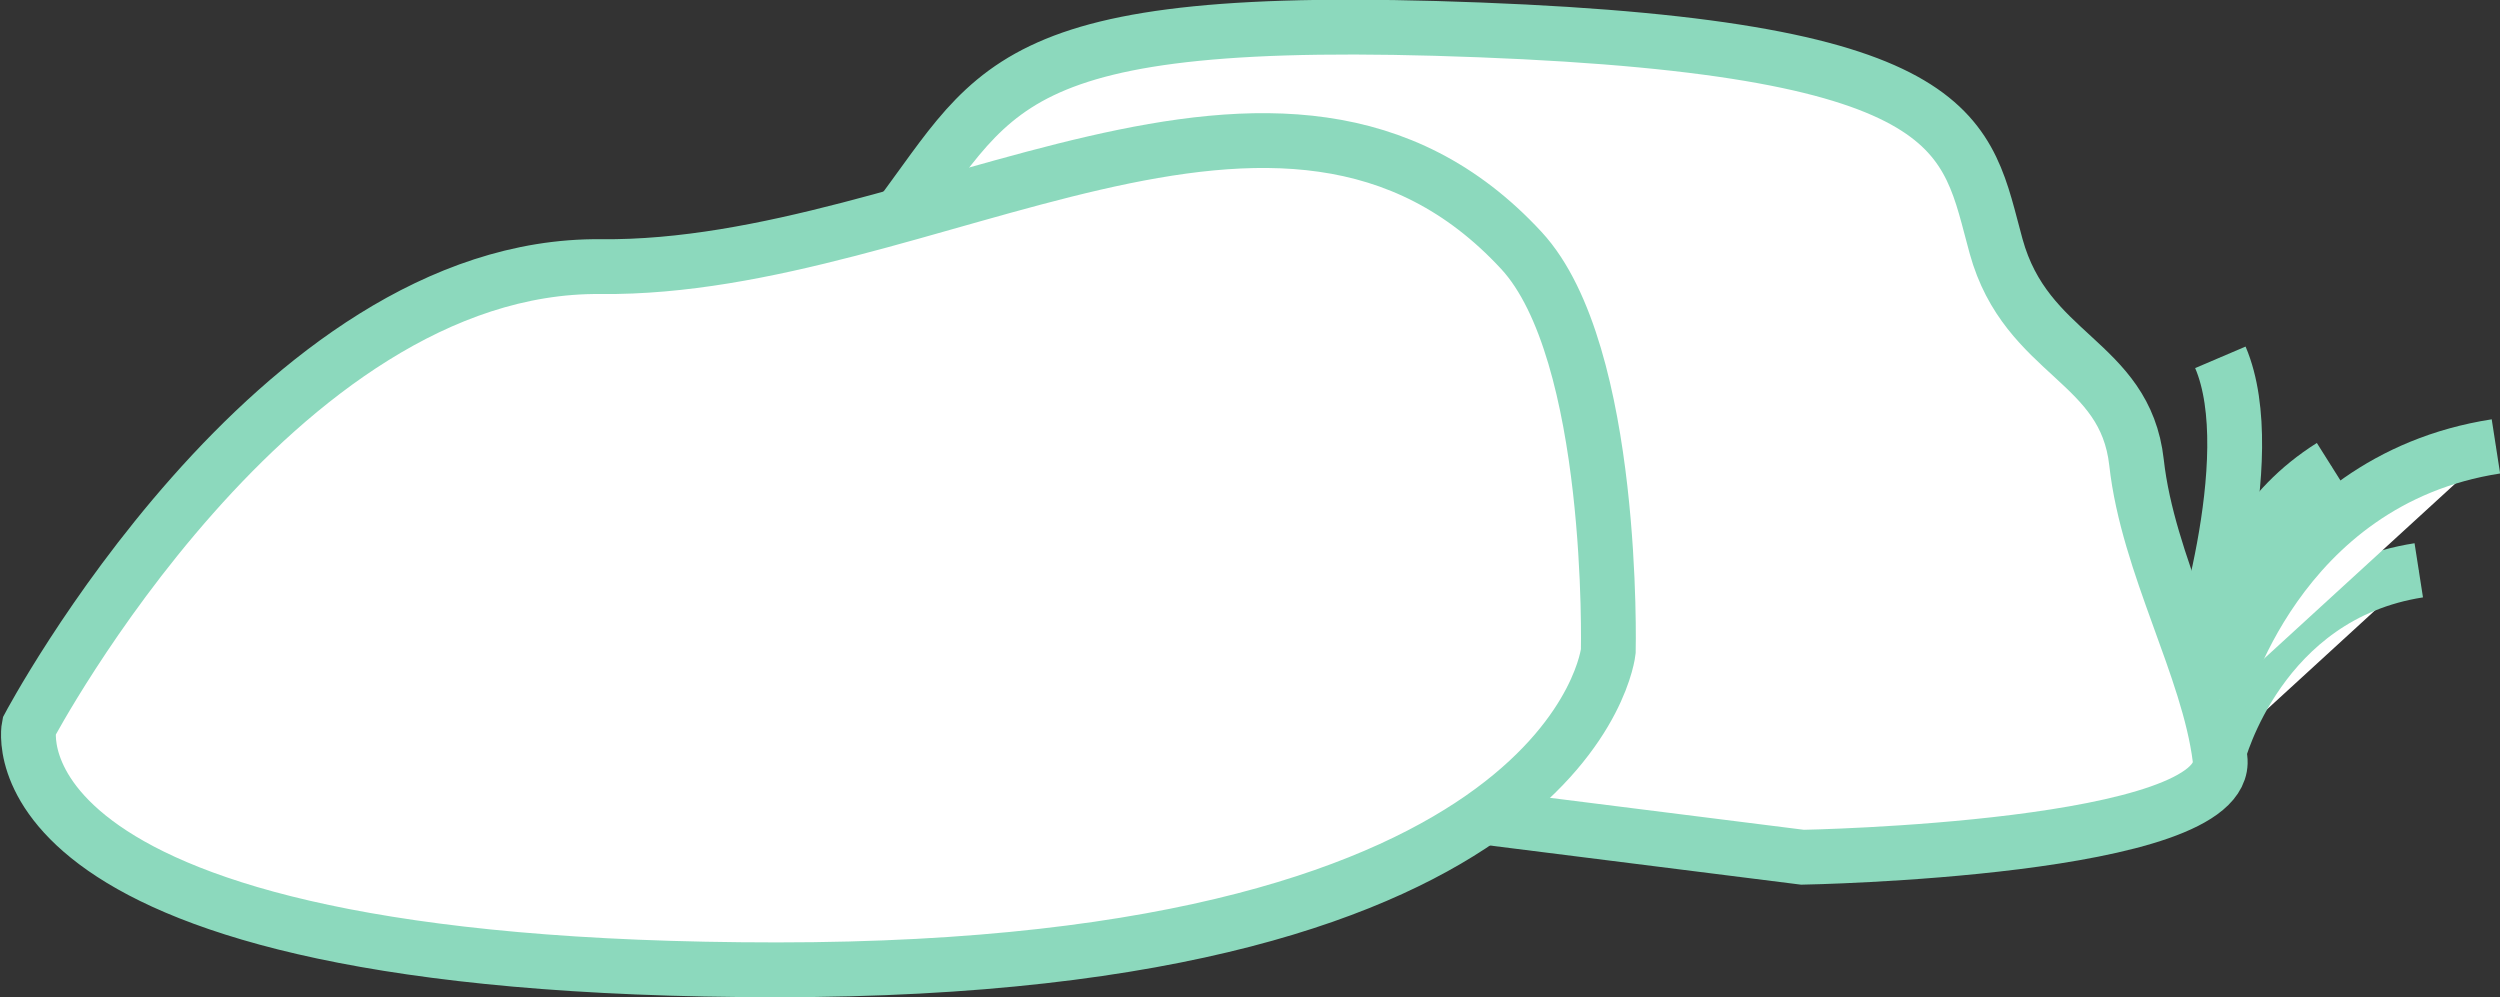
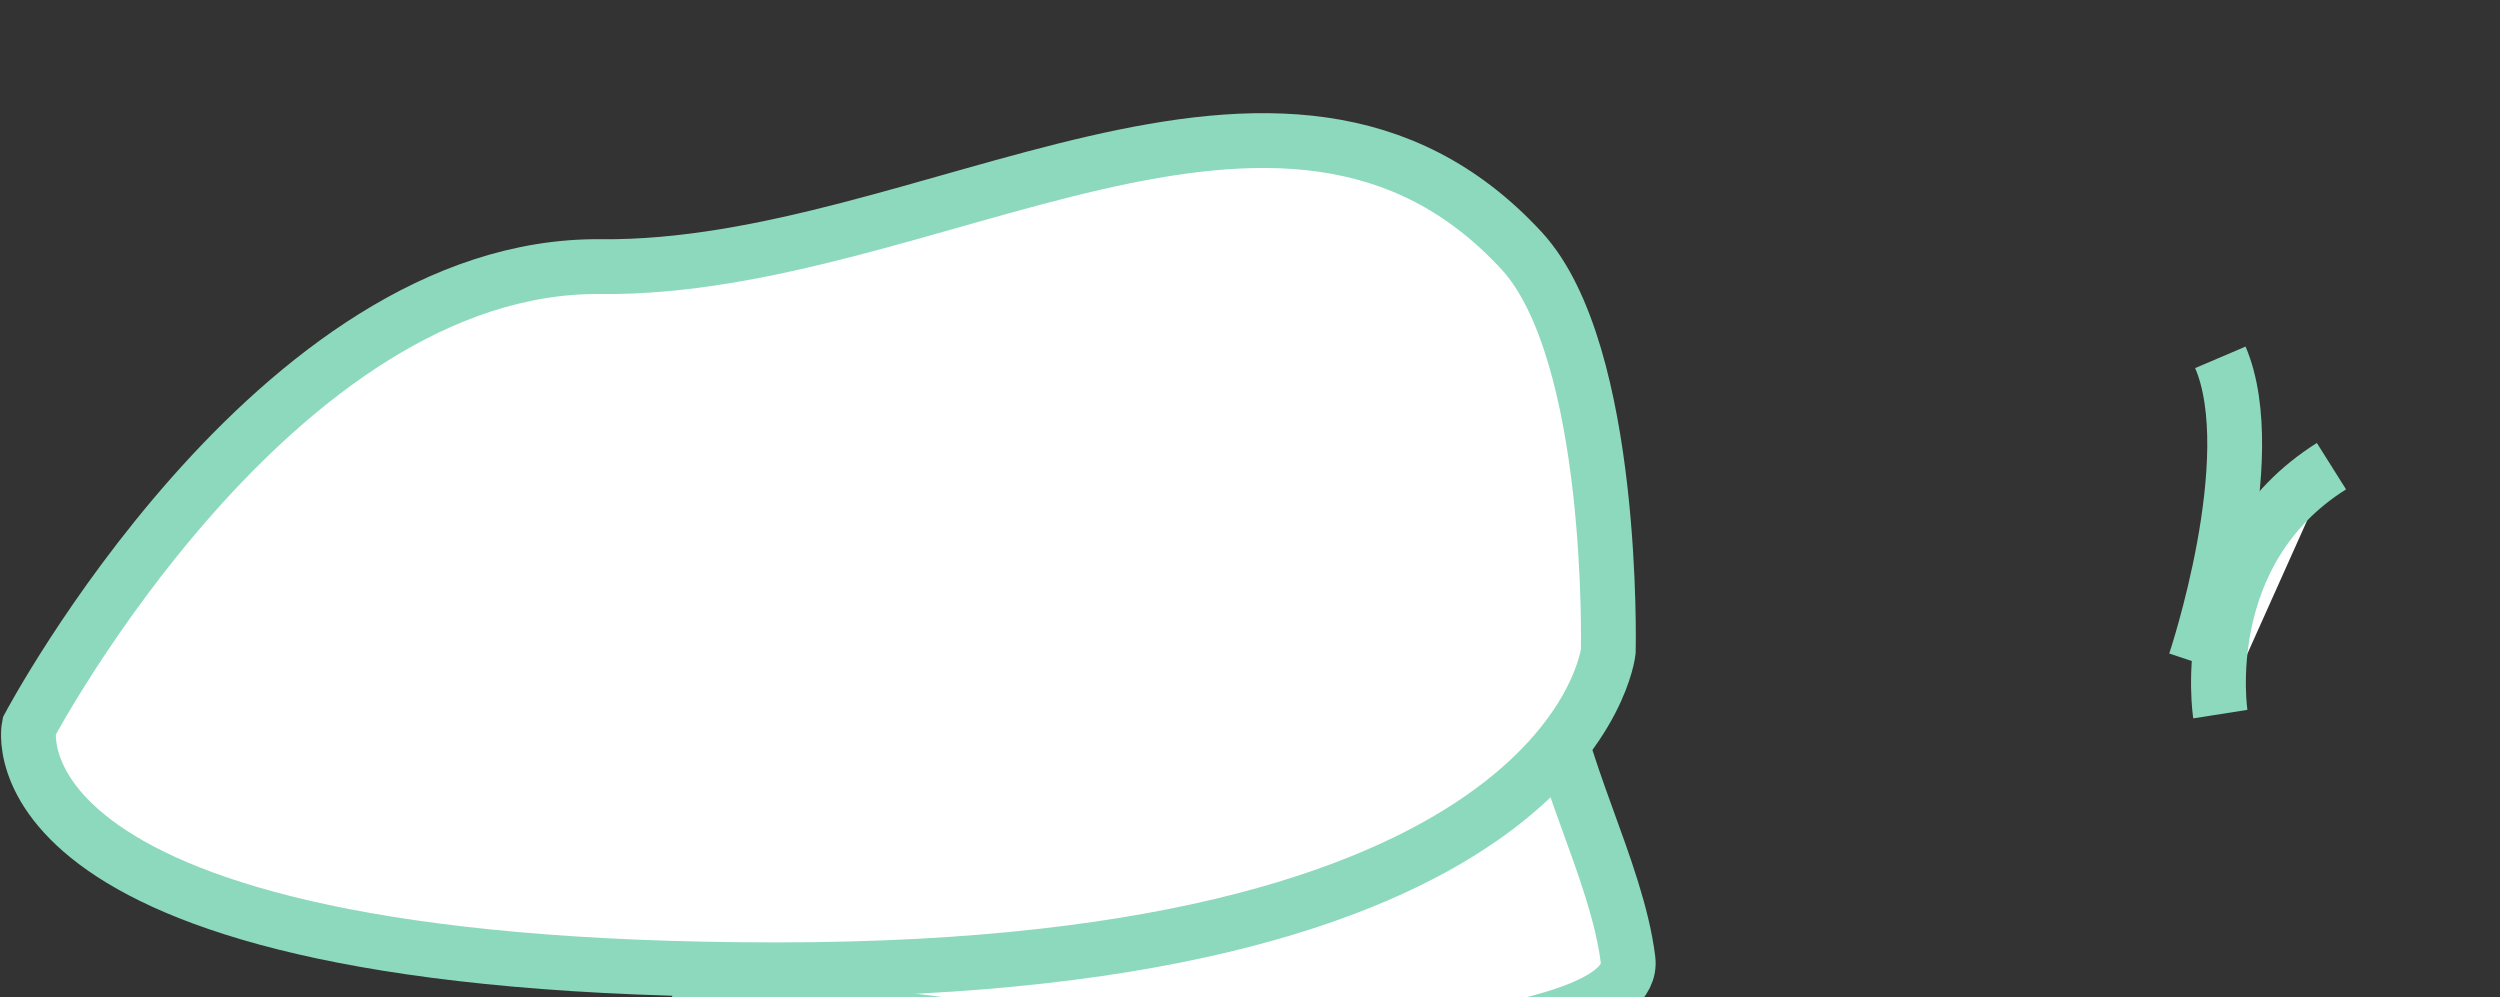
<svg xmlns="http://www.w3.org/2000/svg" width="91.218" height="36.386" viewBox="0 0 91.218 36.386">
  <rect x="0" y="0" width="91.218" height="36.386" fill="#333333" stroke="none" />
  <g id="Group_30" data-name="Group 30" transform="translate(-85.429 -505.238)">
-     <path id="Path_18" data-name="Path 18" d="M112.366,513.669c4.016-5.124,3.739-8.033,21.6-7.34s17.726,3.878,18.834,7.894,4.708,4.154,5.124,7.893,2.631,7.478,3.046,10.8-15.232,3.6-15.232,3.6l-18.7-2.353S108.35,518.792,112.366,513.669Z" transform="translate(5.461 0)" fill="#fff" stroke="#8cd9bd" stroke-width="2" />
+     <path id="Path_18" data-name="Path 18" d="M112.366,513.669s17.726,3.878,18.834,7.894,4.708,4.154,5.124,7.893,2.631,7.478,3.046,10.8-15.232,3.6-15.232,3.6l-18.7-2.353S108.35,518.792,112.366,513.669Z" transform="translate(5.461 0)" fill="#fff" stroke="#8cd9bd" stroke-width="2" />
    <path id="Path_19" data-name="Path 19" d="M86.49,531.008s8.956-16.9,20.864-16.776,24.882-10,33.584-.591c3.436,3.712,3.173,14.626,3.173,14.626s-1.194,11.623-30.332,11.623S86.49,531.008,86.49,531.008Z" transform="translate(0 0.734)" fill="#fff" stroke="#8cd9bd" stroke-width="2" />
    <path id="Path_20" data-name="Path 20" d="M152.272,528.453s-.931-5.909,4.054-9.047" transform="translate(14.171 2.841)" fill="#fff" stroke="#8cd9bd" stroke-width="2" />
-     <path id="Path_21" data-name="Path 21" d="M152.2,529.232s1.49-5.793,7.312-6.7" transform="translate(14.171 3.515)" fill="#fff" stroke="#8cd9bd" stroke-width="2" />
-     <path id="Path_22" data-name="Path 22" d="M152.223,528.059s2.057-8,10.1-9.246" transform="translate(14.175 2.713)" fill="#fff" stroke="#8cd9bd" stroke-width="2" />
    <path id="Path_23" data-name="Path 23" d="M151.506,527.263s2.494-7.431.917-11.124" transform="translate(14.021 2.137)" fill="#fff" stroke="#8cd9bd" stroke-width="2" />
  </g>
</svg>